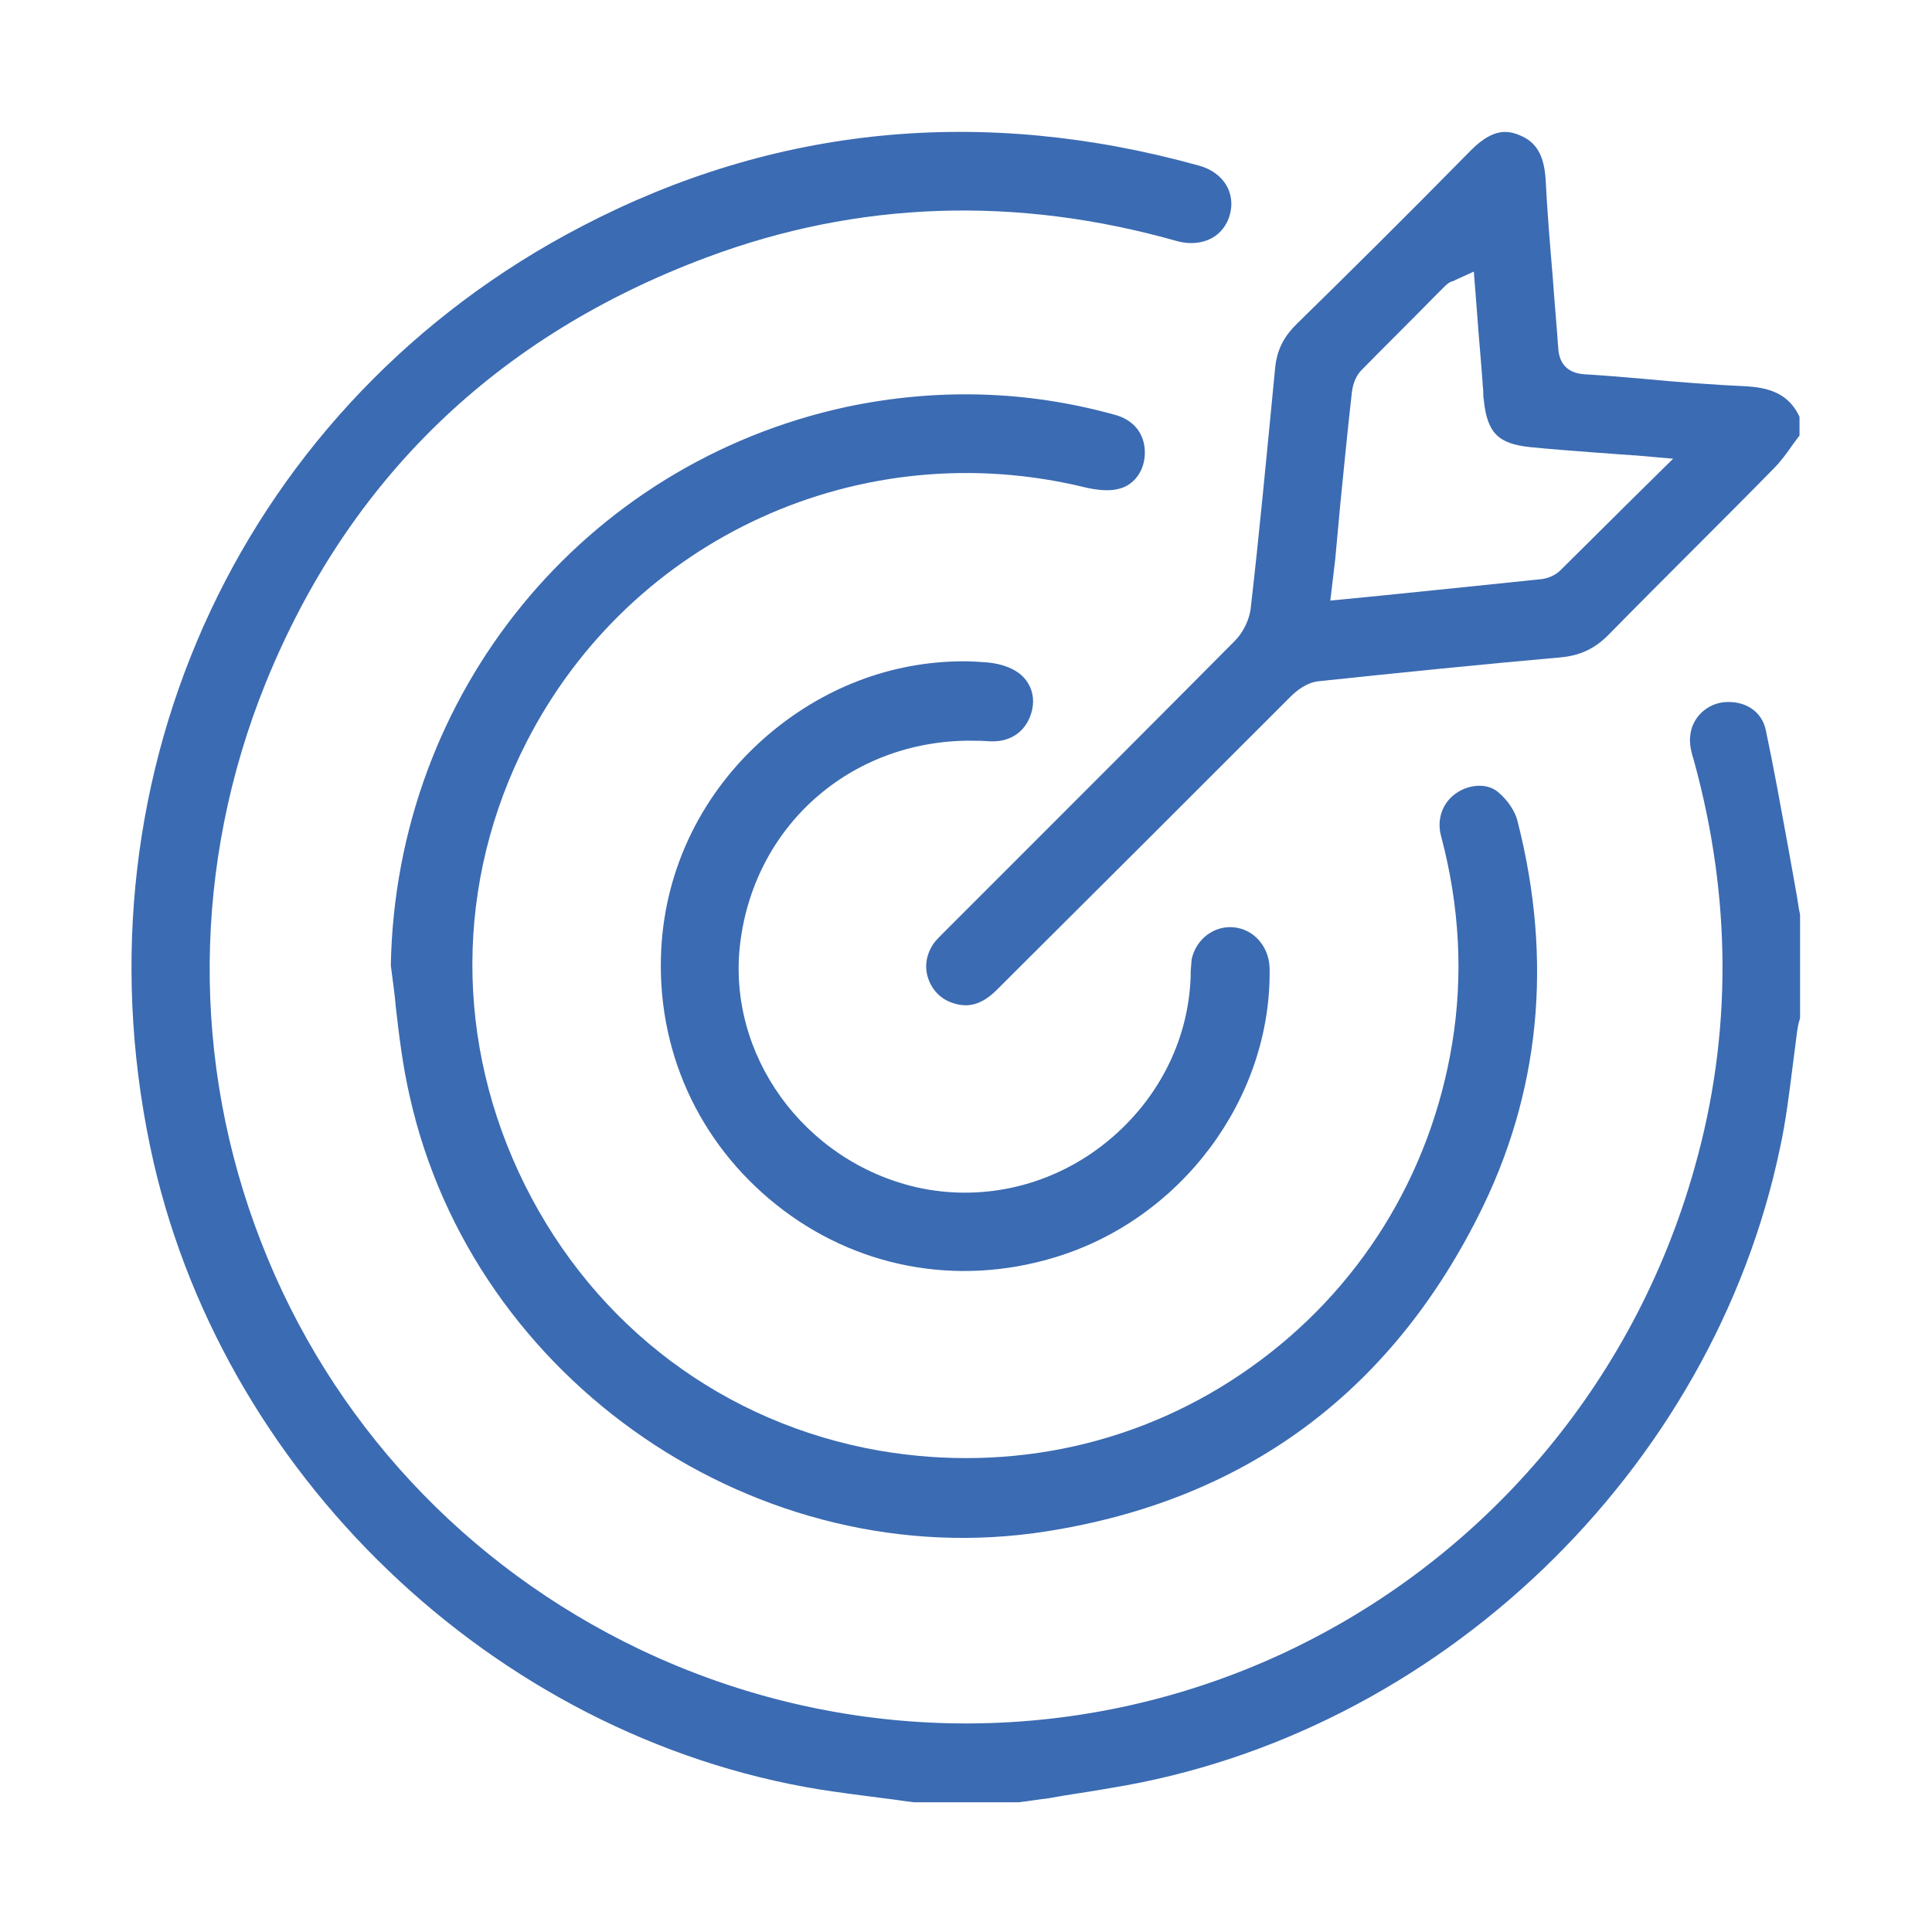
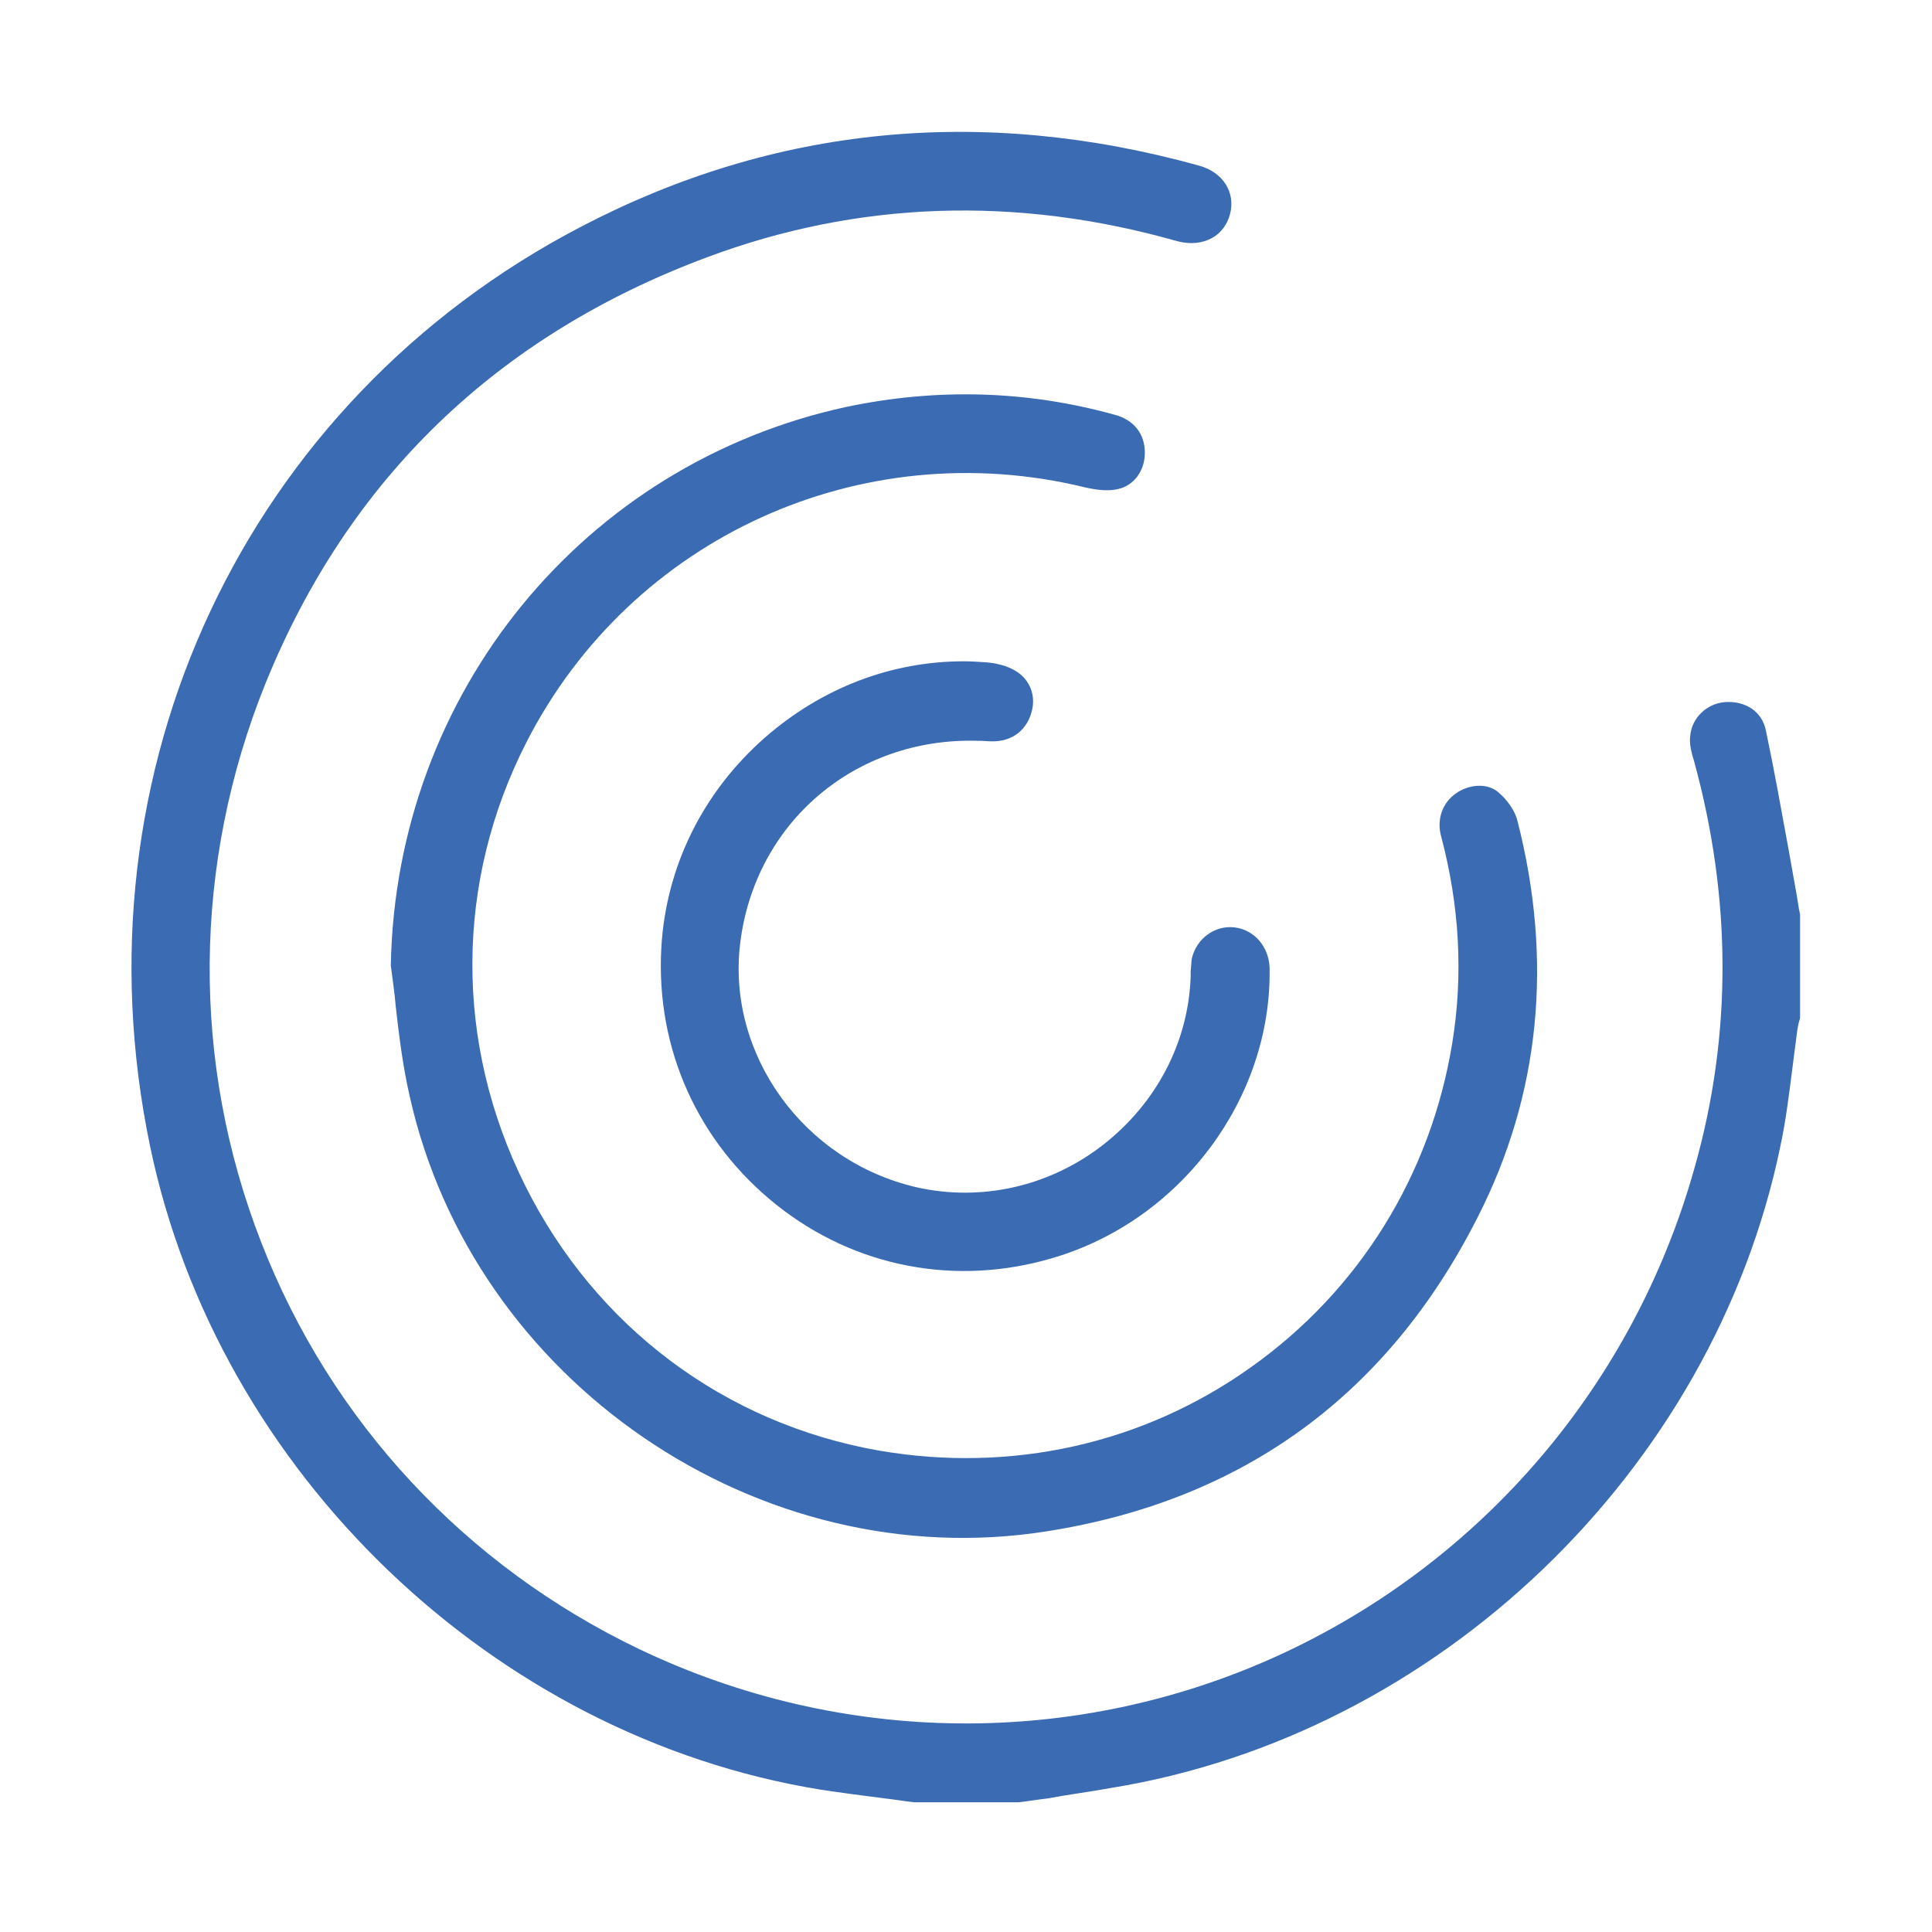
<svg xmlns="http://www.w3.org/2000/svg" version="1.1" id="Layer_1" x="0px" y="0px" width="350px" height="350px" viewBox="0 0 350 350" style="enable-background:new 0 0 350 350;" xml:space="preserve">
  <style type="text/css"> .st0{fill:#FFFFFF;} .st1{fill:#3B6BB2;} </style>
  <g>
    <path class="st1" d="M201.3,323.9c59.2-9.6,109-57.4,121.2-116.1c1-4.6,1.6-9.5,2.2-14.2c0.3-2.3,0.6-4.7,0.9-7 c0.1-0.6,0.2-1.2,0.4-1.8c0-0.1,0.1-0.3,0.1-0.4v-18.7l-0.2-1c-0.1-0.8-0.3-1.7-0.4-2.5c-0.5-2.8-1-5.6-1.5-8.4 c-1.3-7.1-2.6-14.4-4.1-21.5c-0.7-3.4-3.7-5.4-7.5-5.1c-3.2,0.3-5.9,2.8-6.2,6.1c-0.2,1.4,0.2,3,0.7,4.6 c6.8,24.8,6.9,49.6,0.1,73.6c-11,39.3-38.5,71.5-75.4,88.4c-36.8,16.8-79,16.4-115.7-1.1c-31.6-15.1-56-41.3-68.6-73.8 c-12.7-32.6-12.4-68.5,0.8-101.2c15-37,41.9-63,80-77.2c27.3-10.2,56-11.2,85.2-2.9c2.3,0.6,4.5,0.4,6.3-0.6 c1.6-0.9,2.7-2.4,3.2-4.2c1.1-4-1.2-7.7-5.6-8.9c-39.3-10.9-76.9-7.2-111.8,11c-61,31.7-92.4,98.7-78.2,166.7 c12.3,59,62.2,106.9,121.4,116.5c3.9,0.6,7.8,1.1,11.7,1.6c1.8,0.2,3.5,0.5,5.3,0.7h18.9c1.8-0.2,3.5-0.5,5.3-0.7 C193.5,325.1,197.5,324.6,201.3,323.9z" />
-     <path class="st1" d="M233.8,126.2c1-1,2.9-2.6,5.2-2.8c14.2-1.5,28.9-3,43.6-4.3c3.6-0.3,6.3-1.6,8.7-4c5.4-5.5,11-11.1,16.3-16.4 c4.5-4.5,9.2-9.2,13.7-13.8c1.3-1.3,2.4-2.8,3.5-4.4c0.4-0.5,0.8-1.1,1.2-1.6v-3.4c-1.7-3.6-4.6-5.2-9.4-5.5 c-6.4-0.3-12.9-0.8-19.2-1.4c-3.5-0.3-7-0.6-10.4-0.8c-2.9-0.2-4.5-1.8-4.7-4.6c-0.3-4.3-0.7-8.6-1-12.9c-0.5-5.9-1-11.9-1.3-17.9 c-0.3-4.3-1.7-6.7-4.7-7.9c-0.9-0.4-1.8-0.6-2.6-0.6c-2,0-4,1.1-6.2,3.3c-12,12.2-22.1,22.2-31.7,31.6c-2.3,2.3-3.5,4.7-3.8,7.9 c-1.6,16.5-2.9,30.3-4.4,43.3c-0.2,2.2-1.4,4.6-2.9,6.1c-13.7,13.8-27.7,27.8-41.3,41.4L170.9,169c-0.6,0.6-1.1,1.1-1.6,1.7 c-1.4,1.9-1.9,4.2-1.2,6.4c0.7,2.2,2.3,3.9,4.5,4.6c2.9,1,5.4,0.2,8-2.4C200.1,159.9,217.5,142.5,233.8,126.2z M241.9,101.2 c0.3-3.3,0.6-6.6,0.9-9.8c0.6-6,1.3-13.2,2.1-20.3c0.1-0.8,0.4-2.7,1.8-4.1c4.3-4.4,8.8-8.8,13-13.1l2.2-2.2c0.5-0.5,1-0.7,1.4-0.8 c0.1,0,0.2-0.1,0.4-0.2l3.3-1.5l0.6,7.7c0.3,4.3,0.7,8.4,1,12.6c0,0.5,0.1,0.9,0.1,1.4c0,0.5,0,1,0.1,1.5c0.6,6,2.6,8,8.4,8.6 c4,0.4,8.1,0.7,12,1c1.9,0.1,3.7,0.3,5.6,0.4c0.4,0,0.9,0.1,1.5,0.1l6.8,0.6l-7.5,7.4c-4.5,4.5-8.7,8.6-12.9,12.8 c-0.9,0.9-2.1,1.4-3.3,1.6c-9.6,1-19.3,2-29.2,3l-9.2,0.9L241.9,101.2z" />
    <path class="st1" d="M267.7,220.5c11.3-22.2,13.7-46.4,7.2-71.8c-0.4-1.7-1.8-3.8-3.5-5.2c-2.1-1.8-5.5-1.3-7.6,0.2 c-2.5,1.7-3.6,4.8-2.7,7.9c3.3,12.5,4,25,2,37.3c-3.9,24-16.9,44.9-36.5,58.8c-19.5,13.9-43.4,19.2-67.3,15.1 c-28-4.9-51.4-22.4-64.2-48.1c-12.8-25.7-12.7-54.9,0.3-80.3c19-37.1,60.7-56,101.2-46.1c2.2,0.5,4.3,0.7,5.9,0.3 c2.9-0.6,4.9-3.3,4.9-6.6c0-3.4-2-6-5.6-6.9c-15.9-4.4-32.2-4.8-48.4-1.4C105.7,84,71.7,125.6,70.8,174.9c0.3,2.5,0.7,5,0.9,7.5 c0.6,5.3,1.3,10.9,2.5,16.1c11.5,51.8,63.3,87.2,115.5,78.9C225.2,271.8,251.4,252.7,267.7,220.5z" />
    <path class="st1" d="M178.8,120c-1.4-0.1-2.8-0.2-4.2-0.2c-13.1,0-25.7,4.8-36,13.8c-11.3,9.9-18,23.5-18.8,38.2 c-1,18.3,6.7,35.2,20.9,46.5c14.2,11.3,32.5,14.8,50,9.6c23.2-6.8,39.7-28.9,39.3-52.5c-0.1-3.9-2.8-7-6.4-7.4 c-3.6-0.4-6.9,2.1-7.7,5.7c-0.1,0.7-0.1,1.4-0.2,2.3c0,0.3,0,0.6,0,0.9c-0.4,12-6.3,23.1-16,30.6c-9.7,7.5-22,10.2-33.6,7.6 c-20.5-4.7-34.5-24.1-32-44.3c2.7-21.8,20.8-37.2,42.9-36.6l0.6,0c0.5,0,1.3,0.1,2,0.1c3.8,0.1,6.6-2.1,7.4-5.8 c0.4-1.9,0-3.7-1-5.1C184.7,121.5,182.1,120.3,178.8,120z" />
  </g>
</svg>